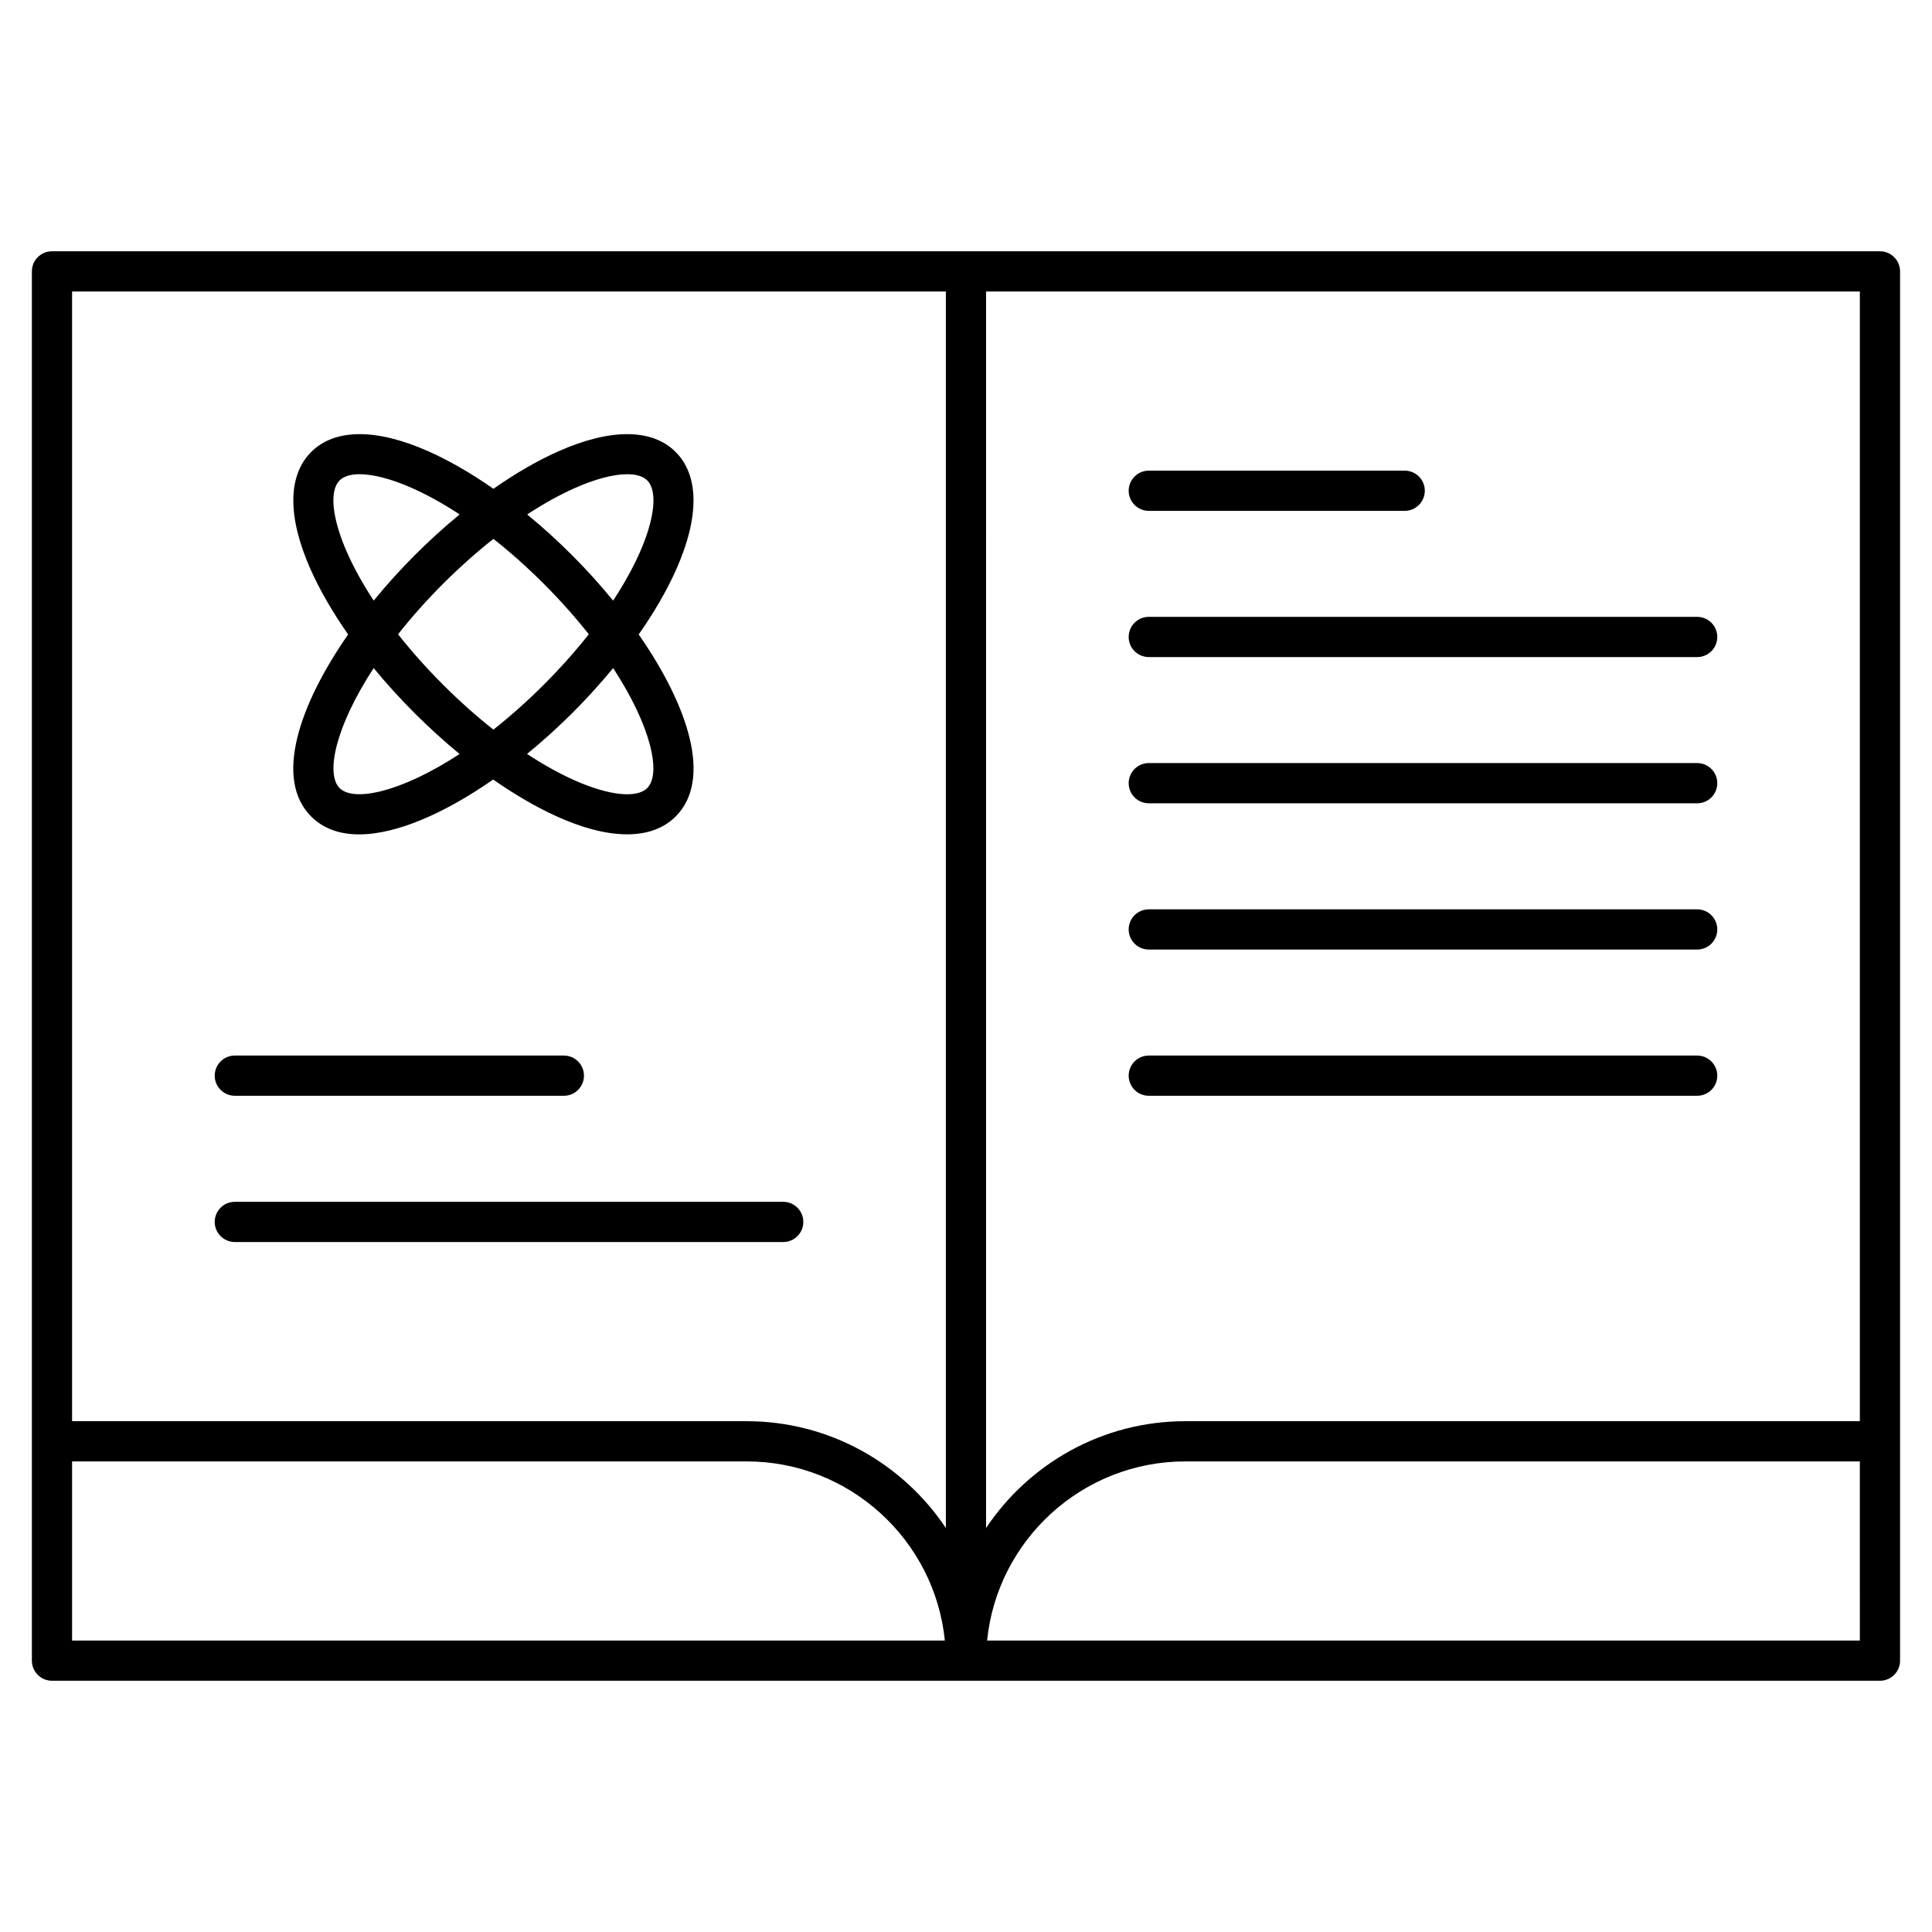
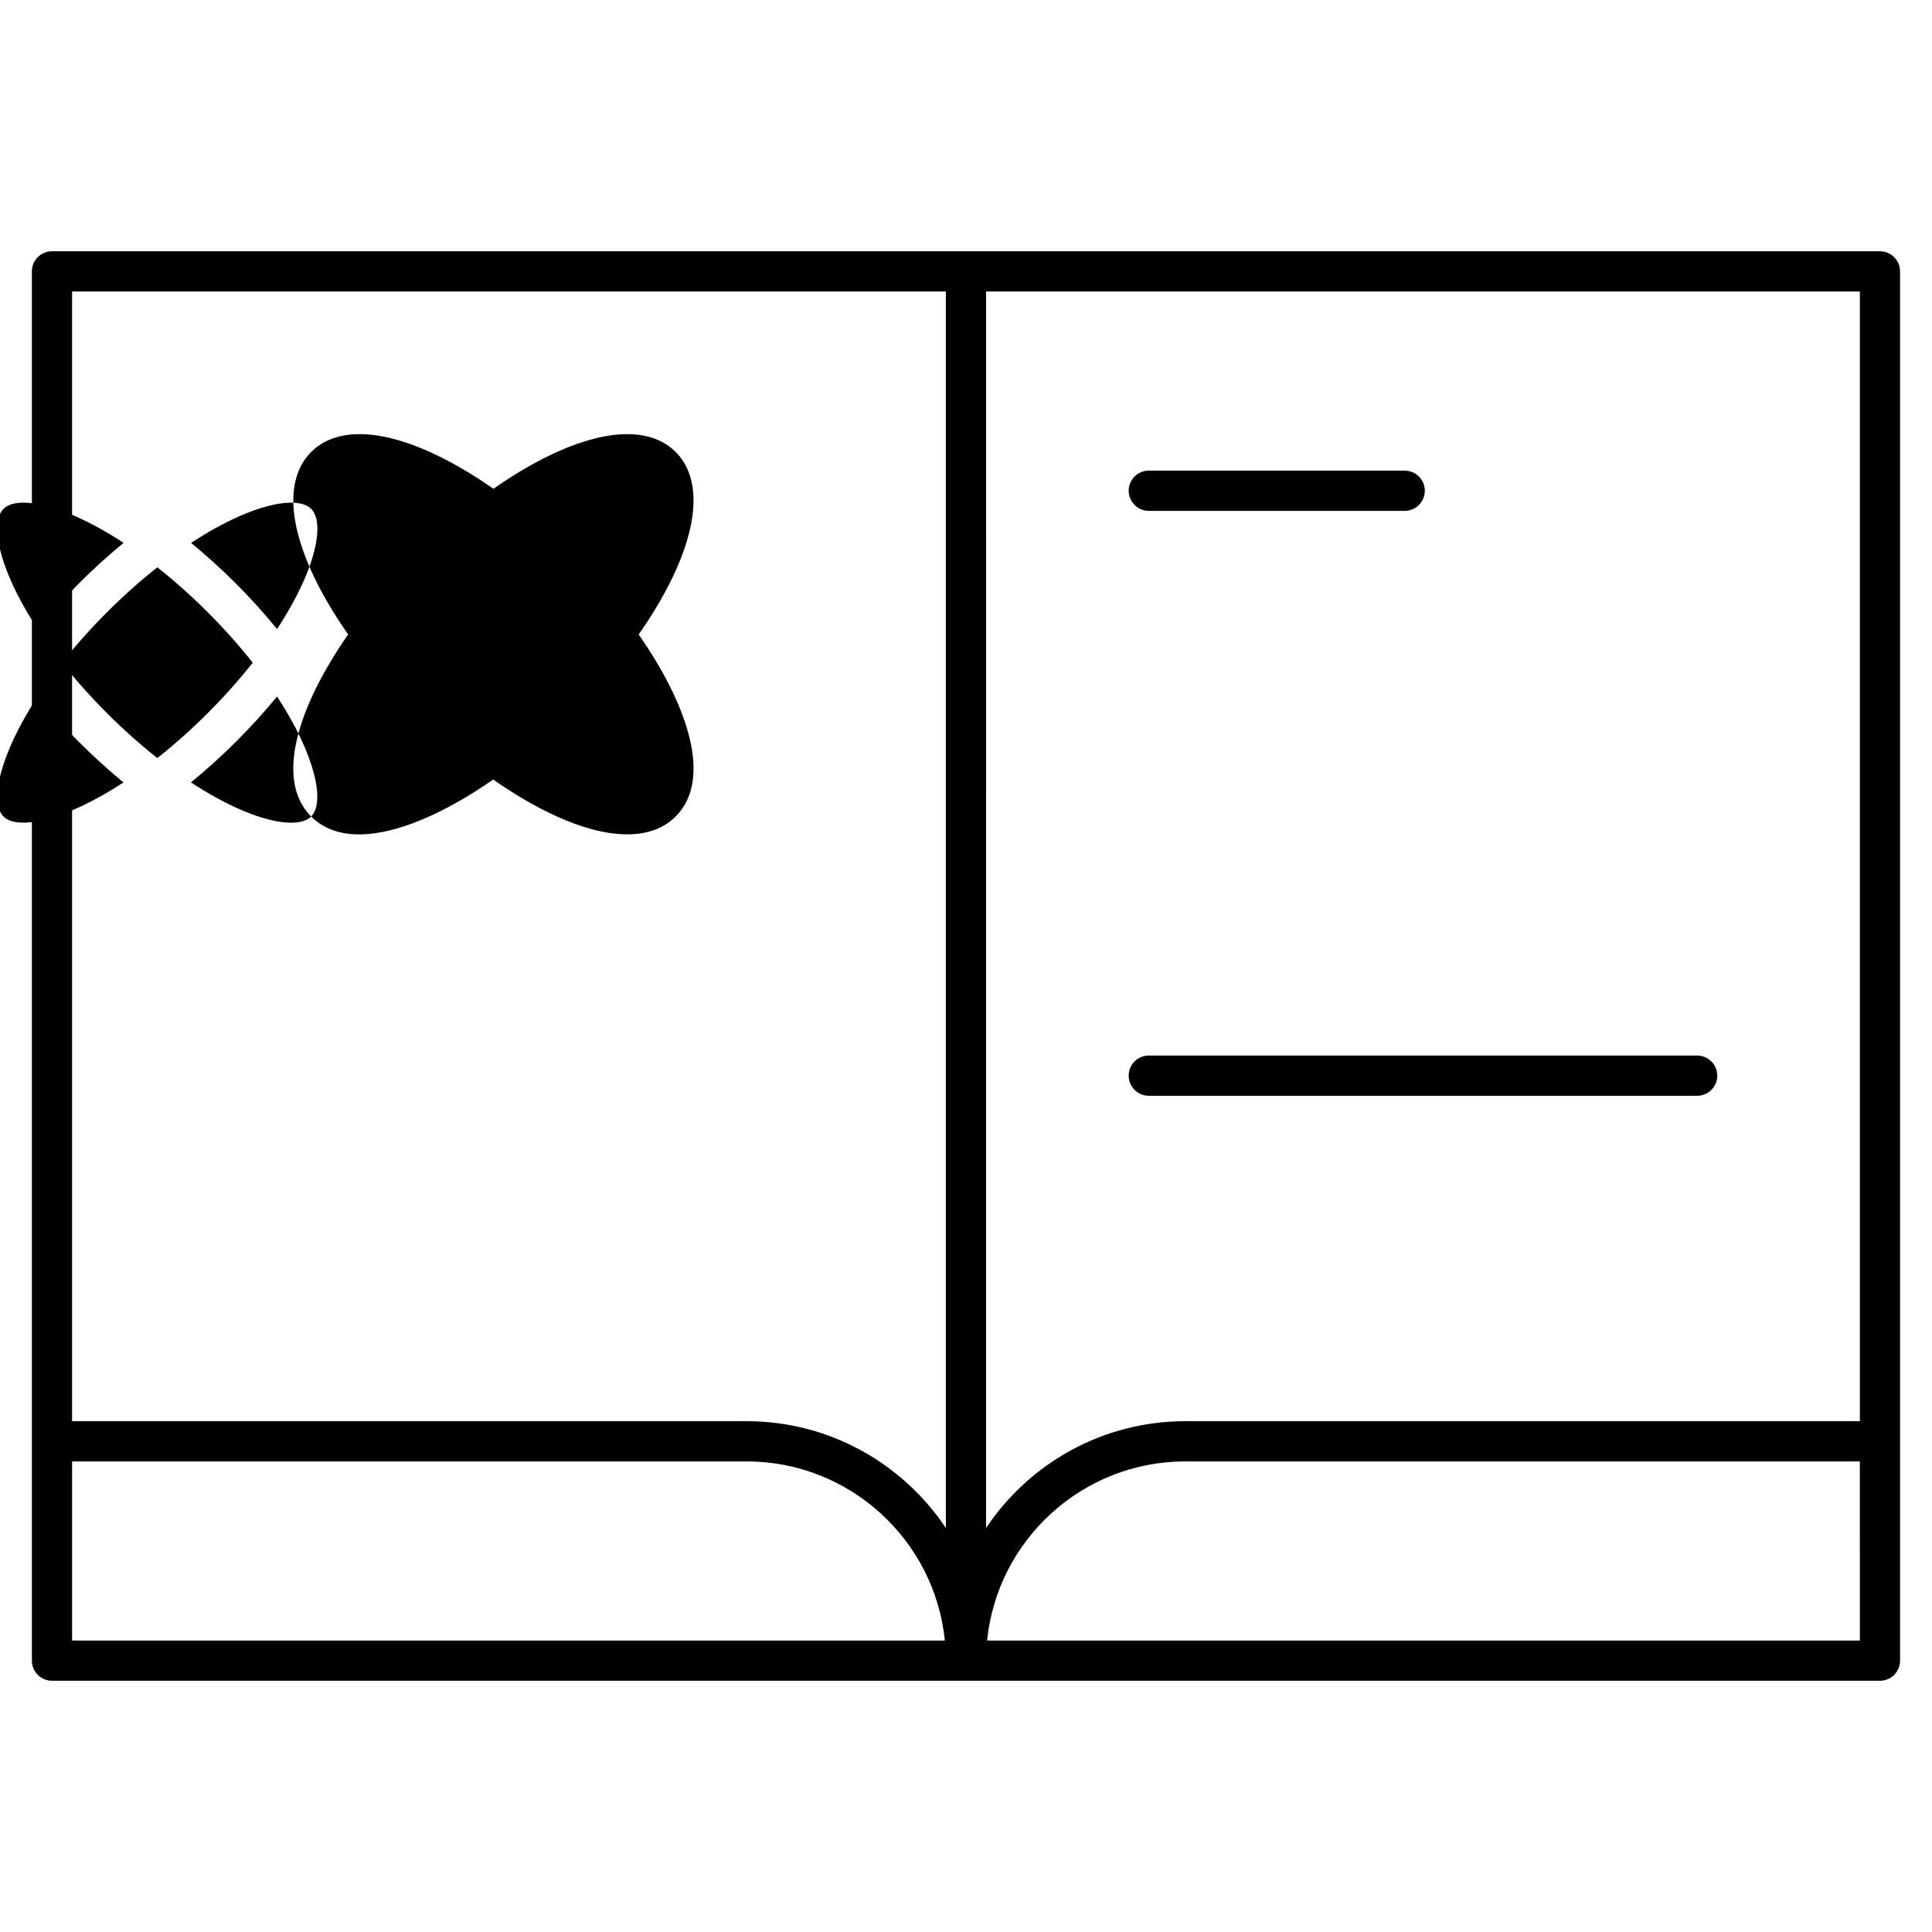
<svg xmlns="http://www.w3.org/2000/svg" fill="#000000" width="800px" height="800px" version="1.1" viewBox="144 144 512 512">
  <g>
    <path d="m642.21 210.59h-484.43c-2.945 0-5.328 2.387-5.328 5.328v368.17c0 2.941 2.387 5.328 5.328 5.328h484.43c2.945 0 5.328-2.387 5.328-5.328v-368.17c0-2.941-2.387-5.328-5.328-5.328zm-5.328 310.04h-178.76c-22 0-41.414 11.258-52.805 28.309l0.004-327.69h231.56zm-242.22-299.38v327.69c-11.387-17.051-30.801-28.309-52.801-28.309h-178.76v-299.38zm-231.56 357.51v-47.473h178.76c27.316 0 49.855 20.852 52.535 47.473zm473.78 0h-231.29c2.68-26.625 25.219-47.473 52.535-47.473h178.75z" />
-     <path d="m226.46 360.38c3.281 3.281 7.648 4.742 12.719 4.742 10.082 0 22.938-5.785 35.52-14.539 9.77 6.836 23.617 14.523 35.504 14.523 5.332 0 9.707-1.578 12.855-4.727 9.805-9.805 3.359-29.328-9.797-48.238 4.109-5.871 7.492-11.707 9.965-17.273 6.137-13.801 6.074-24.844-0.168-31.086-6.246-6.246-17.285-6.305-31.086-0.172-5.547 2.465-11.363 5.836-17.211 9.926-5.852-4.09-11.668-7.461-17.211-9.926-13.801-6.133-24.844-6.074-31.086 0.168-6.242 6.242-6.305 17.285-0.168 31.086 2.473 5.566 5.859 11.402 9.965 17.273-13.16 18.914-19.602 38.441-9.801 48.242zm89.062-7.535c-2.781 2.781-10.145 2-19.223-2.035-4.066-1.809-8.316-4.172-12.629-7.004 8.336-6.801 16.09-14.574 22.82-22.758 10.16 15.551 12.789 28.039 9.031 31.797zm-40.766-15.488c-9.137-7.215-18.039-16.117-25.266-25.266 7.305-9.273 16.266-18.168 25.273-25.285 9.023 7.129 17.98 16.031 25.273 25.285-7.09 8.965-15.977 17.934-25.281 25.266zm21.547-64.004c5.469-2.434 10.32-3.68 13.918-3.68 2.371 0 4.199 0.543 5.305 1.648 2.781 2.777 2 10.145-2.035 19.219-1.809 4.066-4.176 8.316-7.004 12.633-6.812-8.348-14.559-16.086-22.777-22.836 4.301-2.824 8.535-5.18 12.594-6.984zm-60.273 17.188c-4.035-9.078-4.812-16.441-2.035-19.223 1.105-1.105 2.934-1.648 5.305-1.648 3.598 0 8.449 1.25 13.918 3.68 4.055 1.805 8.293 4.16 12.594 6.981-8.219 6.754-15.965 14.492-22.777 22.836-2.828-4.309-5.195-8.559-7.004-12.625zm6.996 30.508c6.719 8.176 14.59 16.047 22.77 22.77-15.551 10.156-28.039 12.785-31.797 9.031-3.758-3.762-1.129-16.25 9.027-31.801z" />
-     <path d="m206.23 434.39h87.199c2.945 0 5.328-2.387 5.328-5.328s-2.387-5.328-5.328-5.328l-87.199-0.004c-2.945 0-5.328 2.387-5.328 5.328 0 2.945 2.383 5.332 5.328 5.332z" />
-     <path d="m206.23 473.15h145.33c2.945 0 5.328-2.387 5.328-5.328 0-2.941-2.387-5.328-5.328-5.328h-145.33c-2.945 0-5.328 2.387-5.328 5.328 0 2.941 2.383 5.328 5.328 5.328z" />
+     <path d="m226.46 360.38c3.281 3.281 7.648 4.742 12.719 4.742 10.082 0 22.938-5.785 35.52-14.539 9.77 6.836 23.617 14.523 35.504 14.523 5.332 0 9.707-1.578 12.855-4.727 9.805-9.805 3.359-29.328-9.797-48.238 4.109-5.871 7.492-11.707 9.965-17.273 6.137-13.801 6.074-24.844-0.168-31.086-6.246-6.246-17.285-6.305-31.086-0.172-5.547 2.465-11.363 5.836-17.211 9.926-5.852-4.09-11.668-7.461-17.211-9.926-13.801-6.133-24.844-6.074-31.086 0.168-6.242 6.242-6.305 17.285-0.168 31.086 2.473 5.566 5.859 11.402 9.965 17.273-13.16 18.914-19.602 38.441-9.801 48.242zc-2.781 2.781-10.145 2-19.223-2.035-4.066-1.809-8.316-4.172-12.629-7.004 8.336-6.801 16.09-14.574 22.82-22.758 10.16 15.551 12.789 28.039 9.031 31.797zm-40.766-15.488c-9.137-7.215-18.039-16.117-25.266-25.266 7.305-9.273 16.266-18.168 25.273-25.285 9.023 7.129 17.98 16.031 25.273 25.285-7.09 8.965-15.977 17.934-25.281 25.266zm21.547-64.004c5.469-2.434 10.32-3.68 13.918-3.68 2.371 0 4.199 0.543 5.305 1.648 2.781 2.777 2 10.145-2.035 19.219-1.809 4.066-4.176 8.316-7.004 12.633-6.812-8.348-14.559-16.086-22.777-22.836 4.301-2.824 8.535-5.18 12.594-6.984zm-60.273 17.188c-4.035-9.078-4.812-16.441-2.035-19.223 1.105-1.105 2.934-1.648 5.305-1.648 3.598 0 8.449 1.25 13.918 3.68 4.055 1.805 8.293 4.16 12.594 6.981-8.219 6.754-15.965 14.492-22.777 22.836-2.828-4.309-5.195-8.559-7.004-12.625zm6.996 30.508c6.719 8.176 14.59 16.047 22.77 22.77-15.551 10.156-28.039 12.785-31.797 9.031-3.758-3.762-1.129-16.25 9.027-31.801z" />
    <path d="m448.44 279.38h67.82c2.945 0 5.328-2.387 5.328-5.328s-2.387-5.328-5.328-5.328h-67.82c-2.945 0-5.328 2.387-5.328 5.328s2.387 5.328 5.328 5.328z" />
-     <path d="m448.44 318.13h145.33c2.945 0 5.328-2.387 5.328-5.328 0-2.941-2.387-5.328-5.328-5.328h-145.33c-2.945 0-5.328 2.387-5.328 5.328 0 2.941 2.387 5.328 5.328 5.328z" />
-     <path d="m448.44 356.88h145.33c2.945 0 5.328-2.387 5.328-5.328 0-2.941-2.387-5.328-5.328-5.328h-145.33c-2.945 0-5.328 2.387-5.328 5.328 0 2.941 2.387 5.328 5.328 5.328z" />
-     <path d="m448.44 395.64h145.33c2.945 0 5.328-2.387 5.328-5.328s-2.387-5.328-5.328-5.328h-145.33c-2.945 0-5.328 2.387-5.328 5.328 0 2.945 2.387 5.328 5.328 5.328z" />
    <path d="m448.44 434.39h145.33c2.945 0 5.328-2.387 5.328-5.328s-2.387-5.328-5.328-5.328l-145.33-0.004c-2.945 0-5.328 2.387-5.328 5.328 0 2.945 2.387 5.332 5.328 5.332z" />
  </g>
</svg>